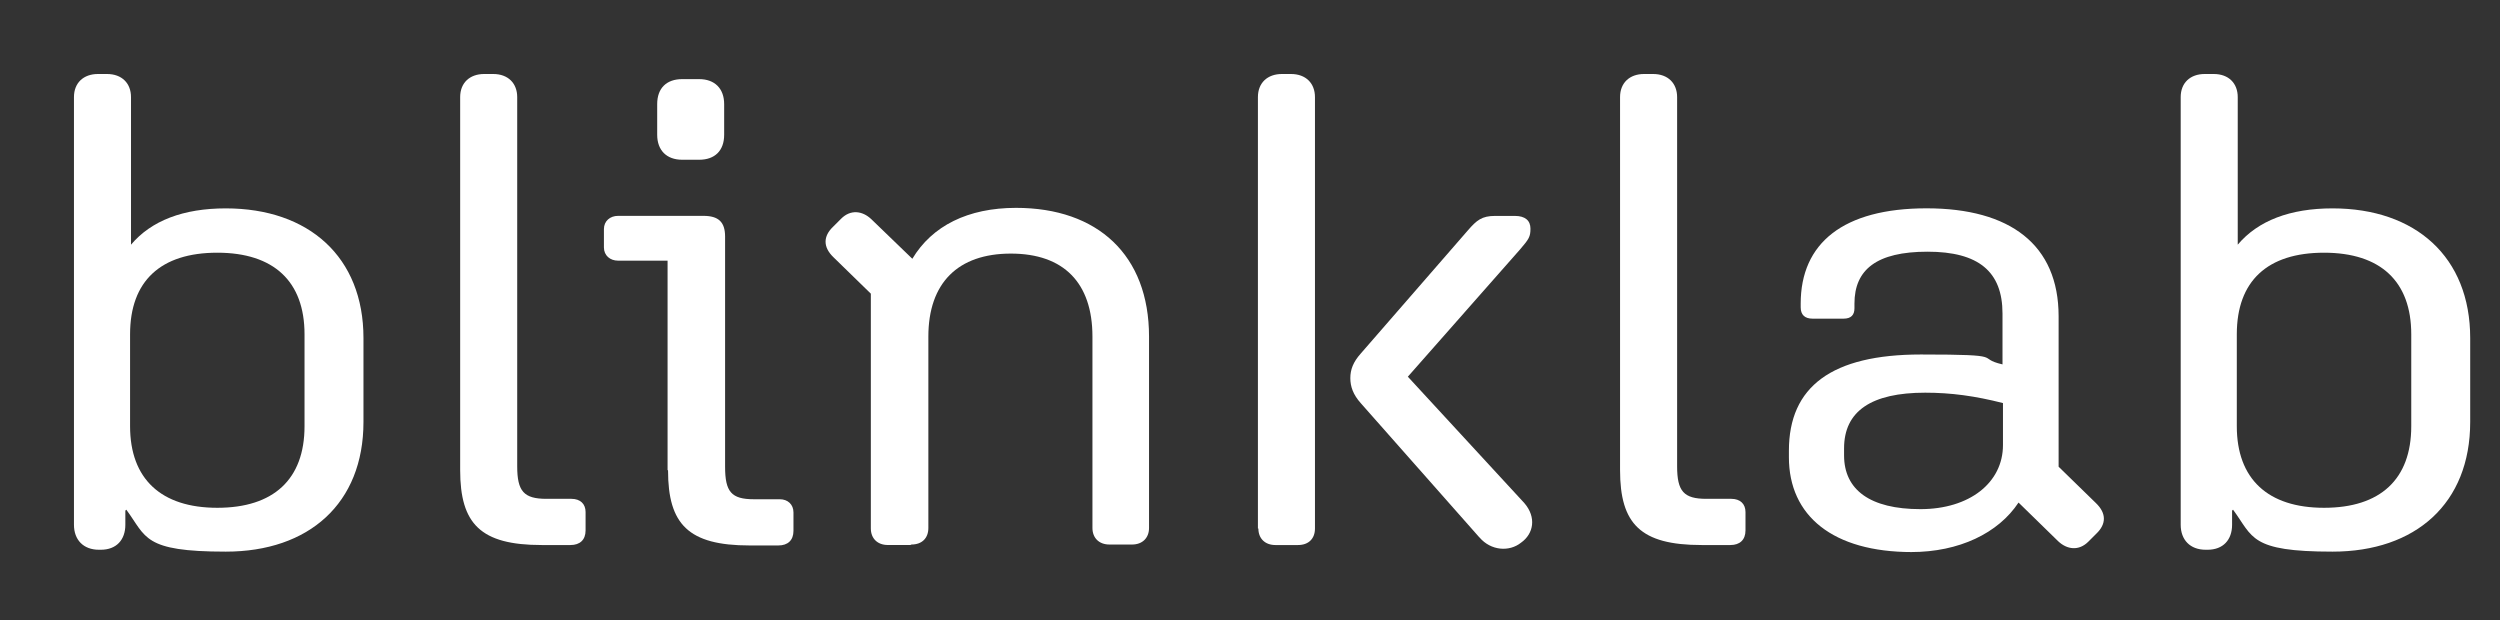
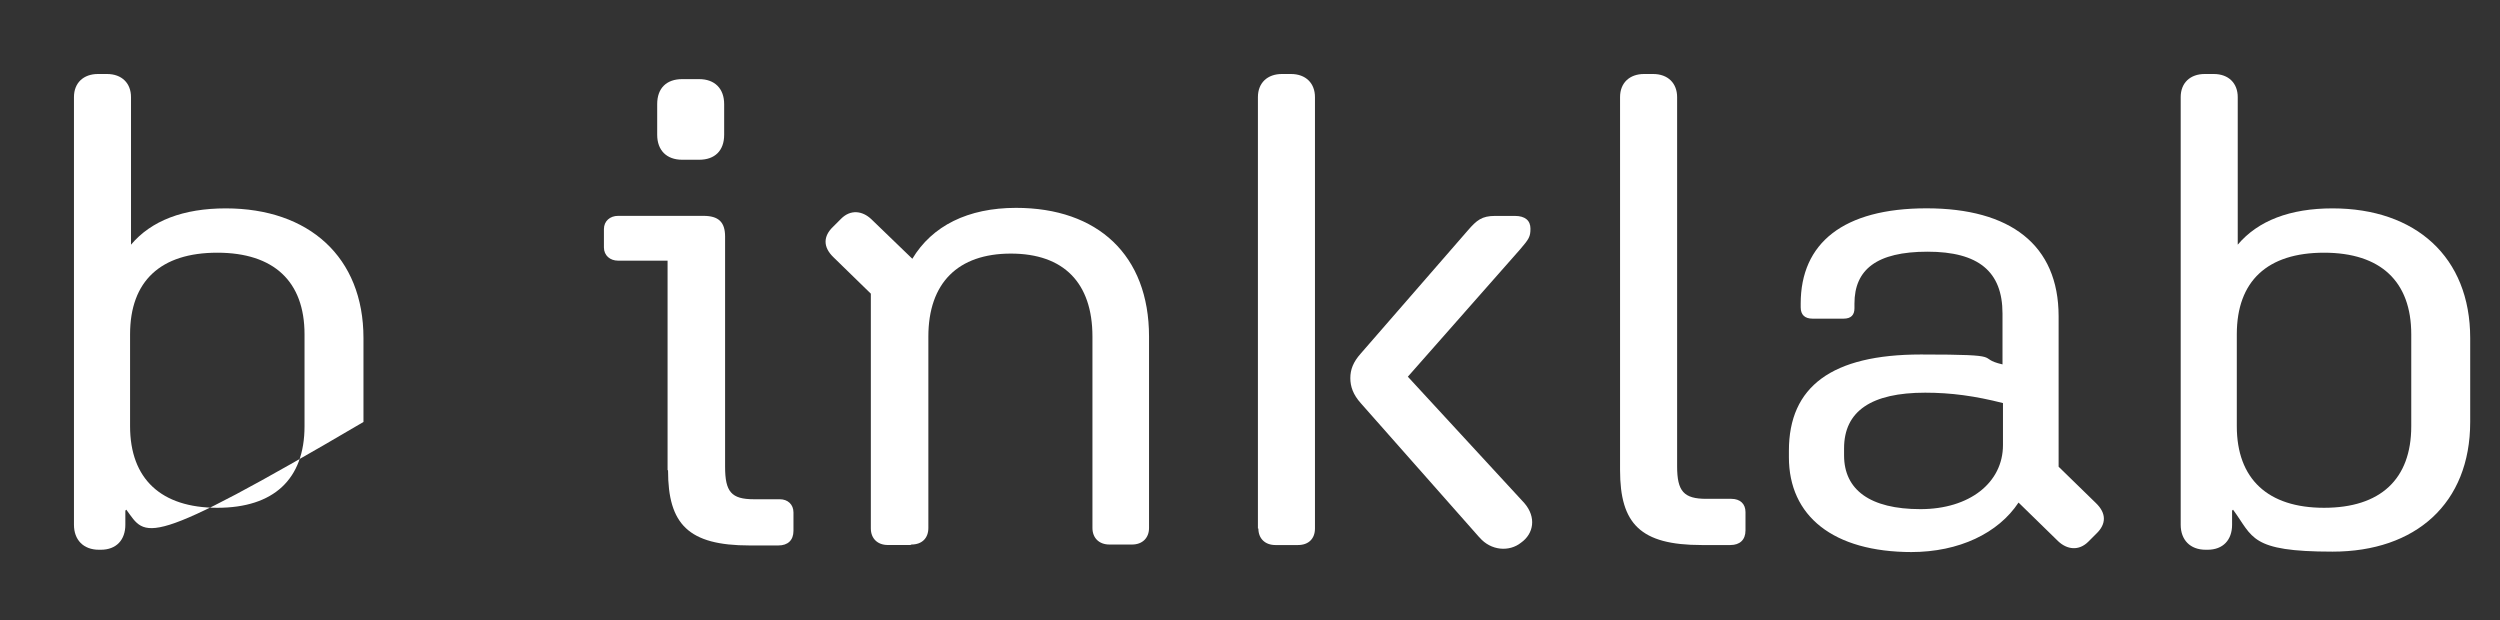
<svg xmlns="http://www.w3.org/2000/svg" width="137" height="34" viewBox="0 0 137 34" fill="none">
  <rect x="0" y="0" width="137" height="34" fill="#333333" stroke="none" />
  <path d="M88.779 25.759V5.321C88.779 4.546 89.296 4.055 90.097 4.055H90.588C91.415 4.055 91.906 4.571 91.906 5.321V25.553C91.906 26.922 92.268 27.336 93.508 27.336H94.877C95.368 27.336 95.653 27.62 95.653 28.059V29.067C95.653 29.584 95.342 29.868 94.826 29.868H93.249C89.89 29.868 88.779 28.705 88.779 25.759Z" fill="white" />
  <path d="M104.776 30.253C100.435 30.253 98.032 28.263 98.032 25.059V24.697C98.032 21.183 100.384 19.426 105.267 19.426C110.151 19.426 108.187 19.607 109.737 19.969V17.178C109.737 14.879 108.42 13.793 105.629 13.793C102.838 13.793 101.624 14.775 101.624 16.636V16.894C101.624 17.256 101.443 17.462 101.03 17.462H99.324C98.911 17.462 98.678 17.256 98.678 16.842V16.636C98.678 13.328 101.004 11.416 105.577 11.416C110.151 11.416 112.812 13.406 112.812 17.333V25.576L114.853 27.565C115.448 28.134 115.422 28.728 114.879 29.245L114.44 29.684C113.923 30.201 113.277 30.123 112.786 29.658L110.616 27.54C109.505 29.219 107.36 30.253 104.725 30.253M105.241 27.901C107.929 27.901 109.763 26.454 109.763 24.387V22.088C108.239 21.7 106.921 21.519 105.5 21.519C102.554 21.519 101.055 22.527 101.055 24.568V24.956C101.055 26.842 102.477 27.901 105.241 27.901Z" fill="white" />
  <path d="M122.318 27.982V28.757C122.318 29.584 121.827 30.126 120.975 30.126H120.871C120.019 30.126 119.502 29.584 119.502 28.757V5.321C119.502 4.546 120.019 4.055 120.82 4.055H121.311C122.138 4.055 122.628 4.571 122.628 5.321V13.408C123.74 12.091 125.497 11.419 127.822 11.419C132.37 11.419 135.367 14.08 135.367 18.525V23.124C135.367 27.594 132.37 30.23 127.822 30.23C123.274 30.23 123.481 29.429 122.37 27.93M132.137 23.357V18.318C132.137 15.424 130.458 13.848 127.357 13.848C124.256 13.848 122.577 15.398 122.577 18.318V23.357C122.577 26.25 124.282 27.827 127.357 27.827C130.432 27.827 132.137 26.276 132.137 23.357Z" fill="white" />
-   <path d="M6.869 27.982V28.757C6.869 29.584 6.378 30.126 5.526 30.126H5.422C4.57 30.126 4.053 29.584 4.053 28.757V5.321C4.053 4.546 4.57 4.055 5.371 4.055H5.861C6.688 4.055 7.179 4.571 7.179 5.321V13.408C8.29 12.091 10.047 11.419 12.373 11.419C16.921 11.419 19.918 14.08 19.918 18.525V23.124C19.918 27.594 16.921 30.23 12.373 30.23C7.825 30.23 8.032 29.429 6.921 27.93M16.688 23.357V18.318C16.688 15.424 15.008 13.848 11.908 13.848C8.807 13.848 7.128 15.398 7.128 18.318V23.357C7.128 26.25 8.833 27.827 11.908 27.827C14.983 27.827 16.688 26.276 16.688 23.357Z" fill="white" />
-   <path d="M25.217 25.759V5.321C25.217 4.546 25.734 4.055 26.535 4.055H27.026C27.852 4.055 28.343 4.571 28.343 5.321V25.553C28.343 26.922 28.705 27.336 29.945 27.336H31.315C31.806 27.336 32.09 27.62 32.09 28.059V29.067C32.09 29.584 31.78 29.868 31.263 29.868H29.687C26.328 29.868 25.217 28.705 25.217 25.759Z" fill="white" />
+   <path d="M6.869 27.982V28.757C6.869 29.584 6.378 30.126 5.526 30.126H5.422C4.57 30.126 4.053 29.584 4.053 28.757V5.321C4.053 4.546 4.57 4.055 5.371 4.055H5.861C6.688 4.055 7.179 4.571 7.179 5.321V13.408C8.29 12.091 10.047 11.419 12.373 11.419C16.921 11.419 19.918 14.08 19.918 18.525V23.124C7.825 30.23 8.032 29.429 6.921 27.93M16.688 23.357V18.318C16.688 15.424 15.008 13.848 11.908 13.848C8.807 13.848 7.128 15.398 7.128 18.318V23.357C7.128 26.25 8.833 27.827 11.908 27.827C14.983 27.827 16.688 26.276 16.688 23.357Z" fill="white" />
  <path d="M36.583 25.756V14.284H33.87C33.431 14.284 33.095 14 33.095 13.56V12.553C33.095 12.114 33.431 11.829 33.87 11.829H38.547C39.374 11.829 39.735 12.165 39.735 12.966V25.576C39.735 26.945 40.071 27.359 41.312 27.359H42.733C43.172 27.359 43.482 27.643 43.482 28.082V29.09C43.482 29.607 43.172 29.891 42.655 29.891H41.079C37.72 29.891 36.609 28.728 36.609 25.782M36.014 7.385V5.705C36.014 4.827 36.531 4.336 37.384 4.336H38.314C39.167 4.336 39.684 4.853 39.684 5.705V7.385C39.684 8.263 39.167 8.754 38.314 8.754H37.384C36.531 8.754 36.014 8.238 36.014 7.385Z" fill="white" />
  <path d="M49.892 29.866H48.652C48.084 29.866 47.722 29.504 47.722 28.961V16.093L45.681 14.104C45.086 13.535 45.112 12.941 45.655 12.424L46.094 11.985C46.611 11.468 47.257 11.546 47.748 12.011L49.996 14.181C51.081 12.373 53.045 11.391 55.68 11.391C60.15 11.391 62.967 13.975 62.967 18.445V28.935C62.967 29.478 62.605 29.84 62.037 29.84H60.796C60.228 29.84 59.866 29.478 59.866 28.935V18.445C59.866 15.499 58.29 13.897 55.396 13.897C52.502 13.897 50.874 15.499 50.874 18.445V28.935C50.874 29.478 50.538 29.84 49.944 29.84" fill="white" />
  <path d="M68.934 28.964V5.321C68.934 4.546 69.45 4.055 70.251 4.055H70.742C71.569 4.055 72.06 4.571 72.06 5.321V28.964C72.06 29.506 71.724 29.868 71.13 29.868H69.89C69.321 29.868 68.959 29.506 68.959 28.964M81.052 29.429L74.567 22.09C74.153 21.625 73.998 21.186 73.998 20.721C73.998 20.256 74.153 19.842 74.567 19.377L80.432 12.633C80.923 12.065 81.207 11.832 81.931 11.832H83.016C83.584 11.832 83.869 12.091 83.869 12.53C83.869 12.969 83.791 13.098 83.3 13.667L77.15 20.643L83.533 27.568C84.204 28.343 84.049 29.248 83.352 29.739C82.706 30.256 81.698 30.178 81.078 29.454" fill="white" />
</svg>